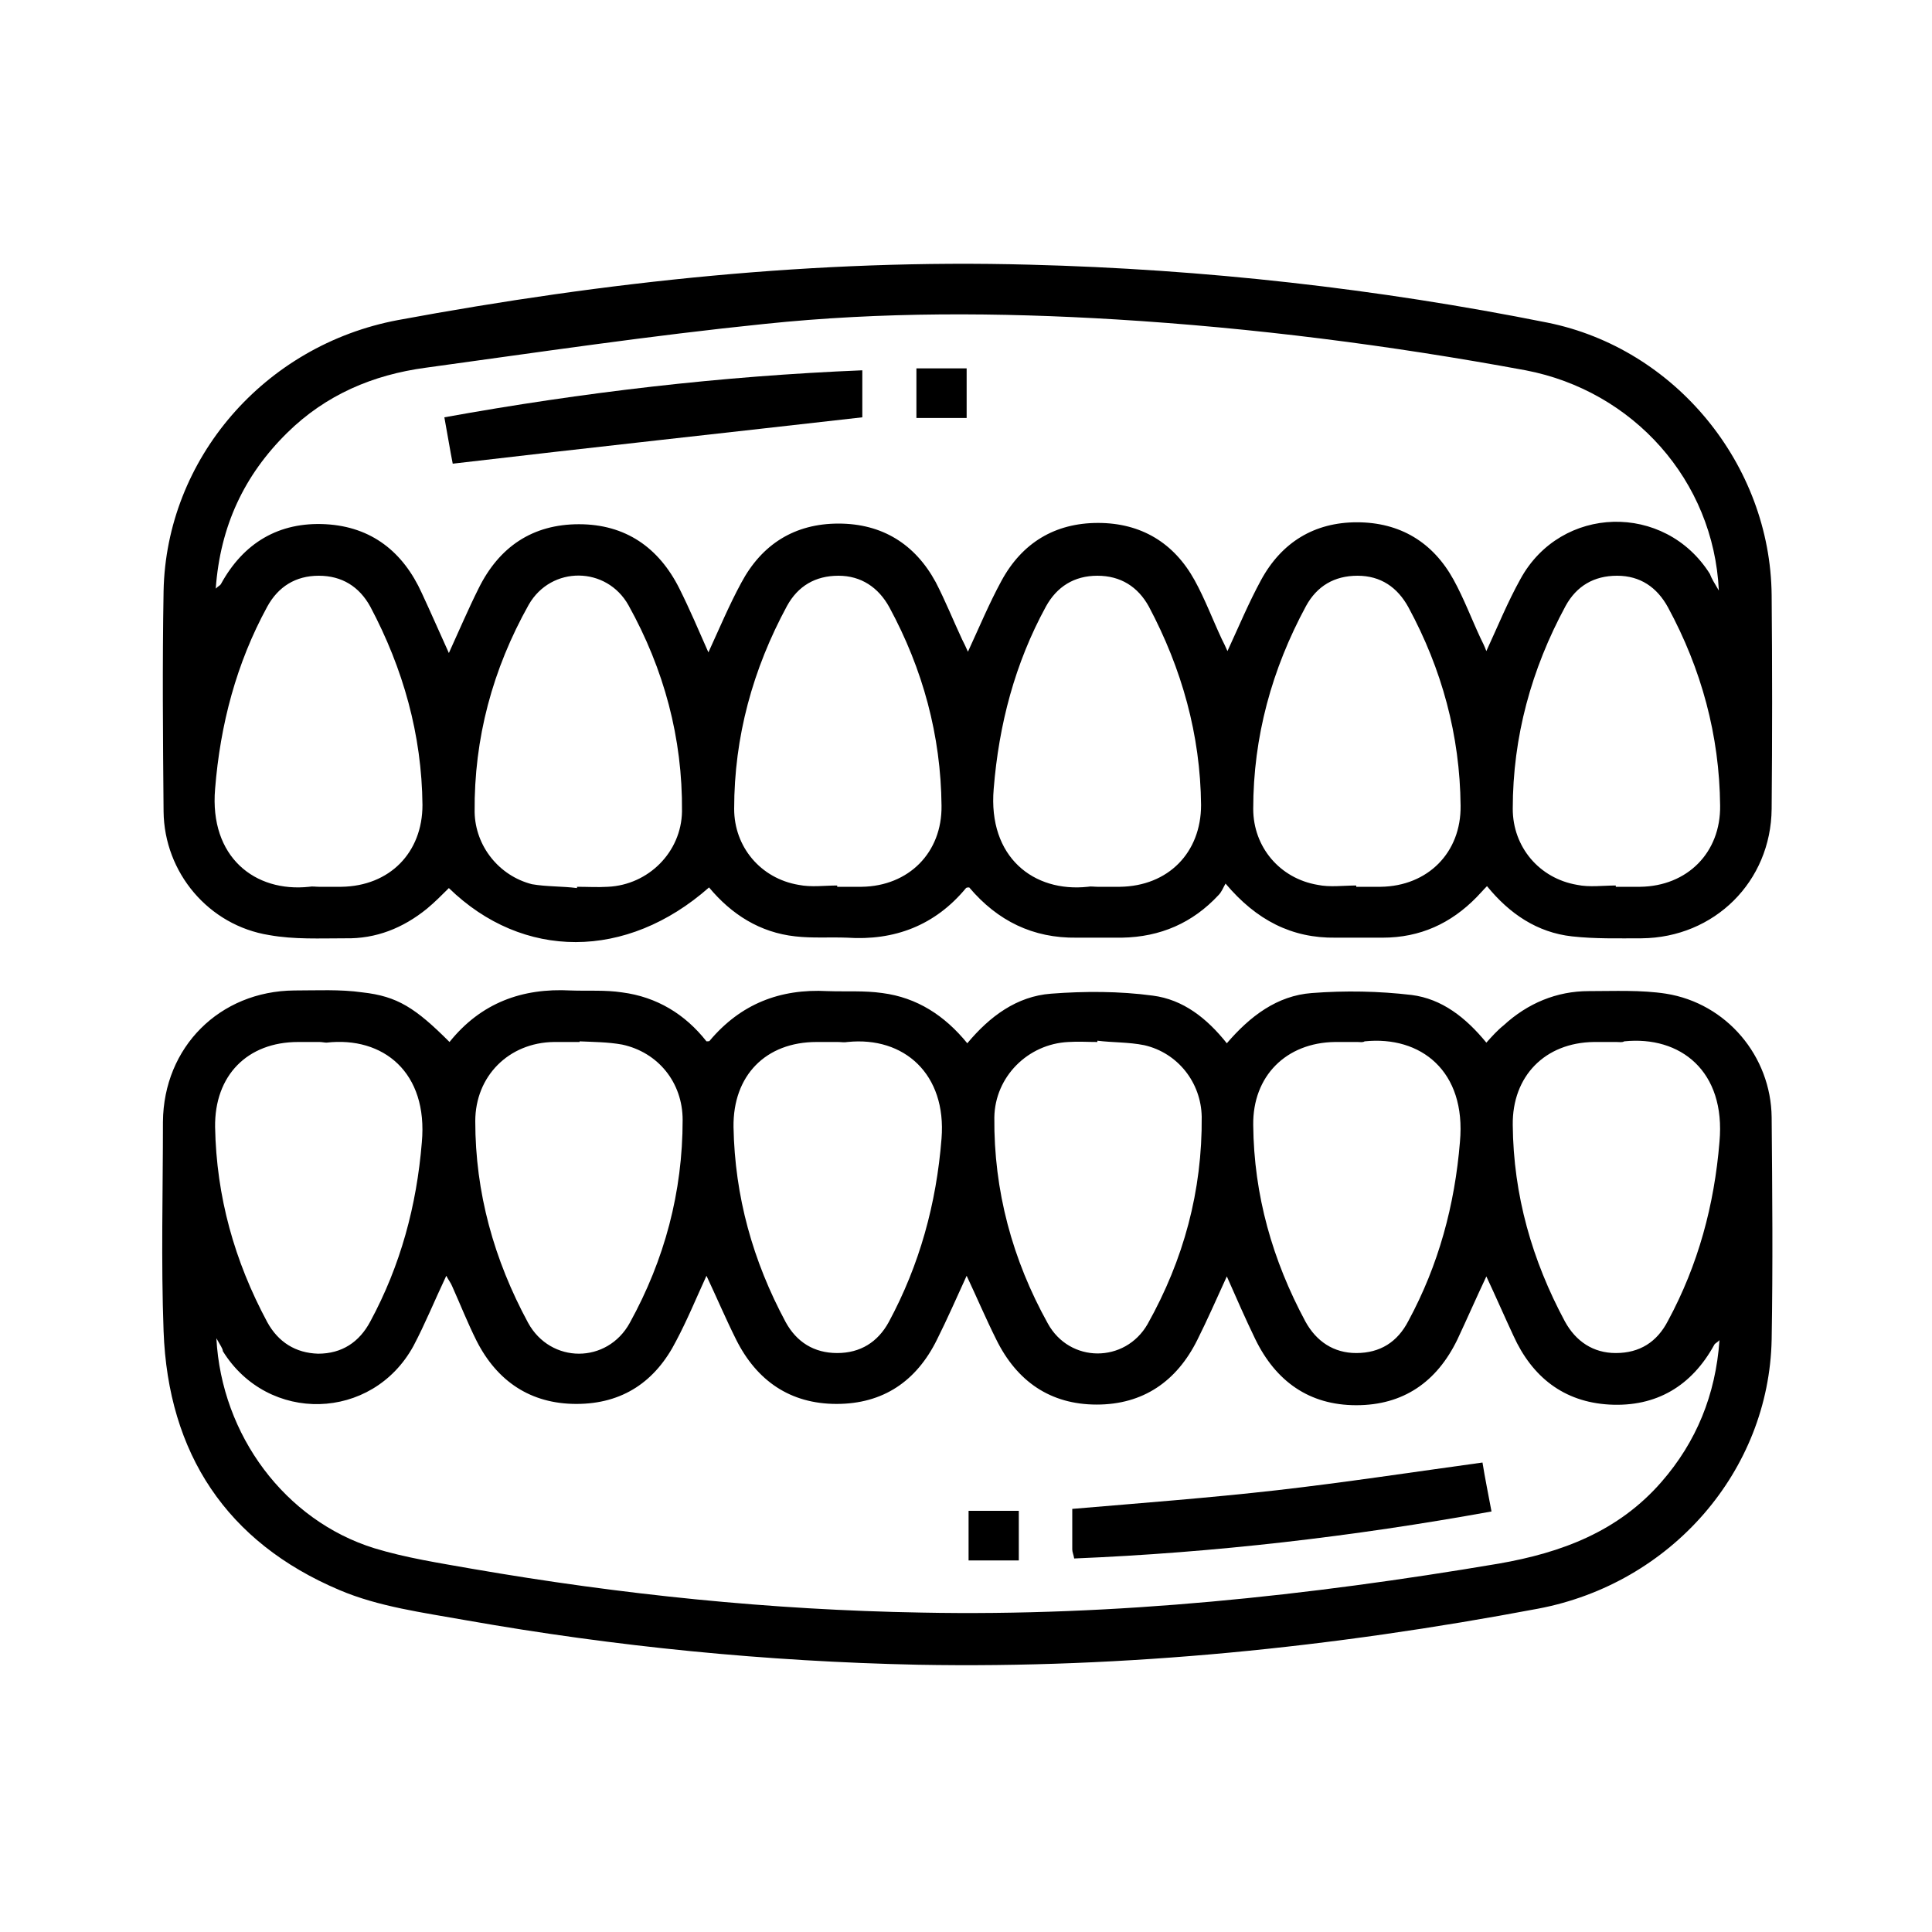
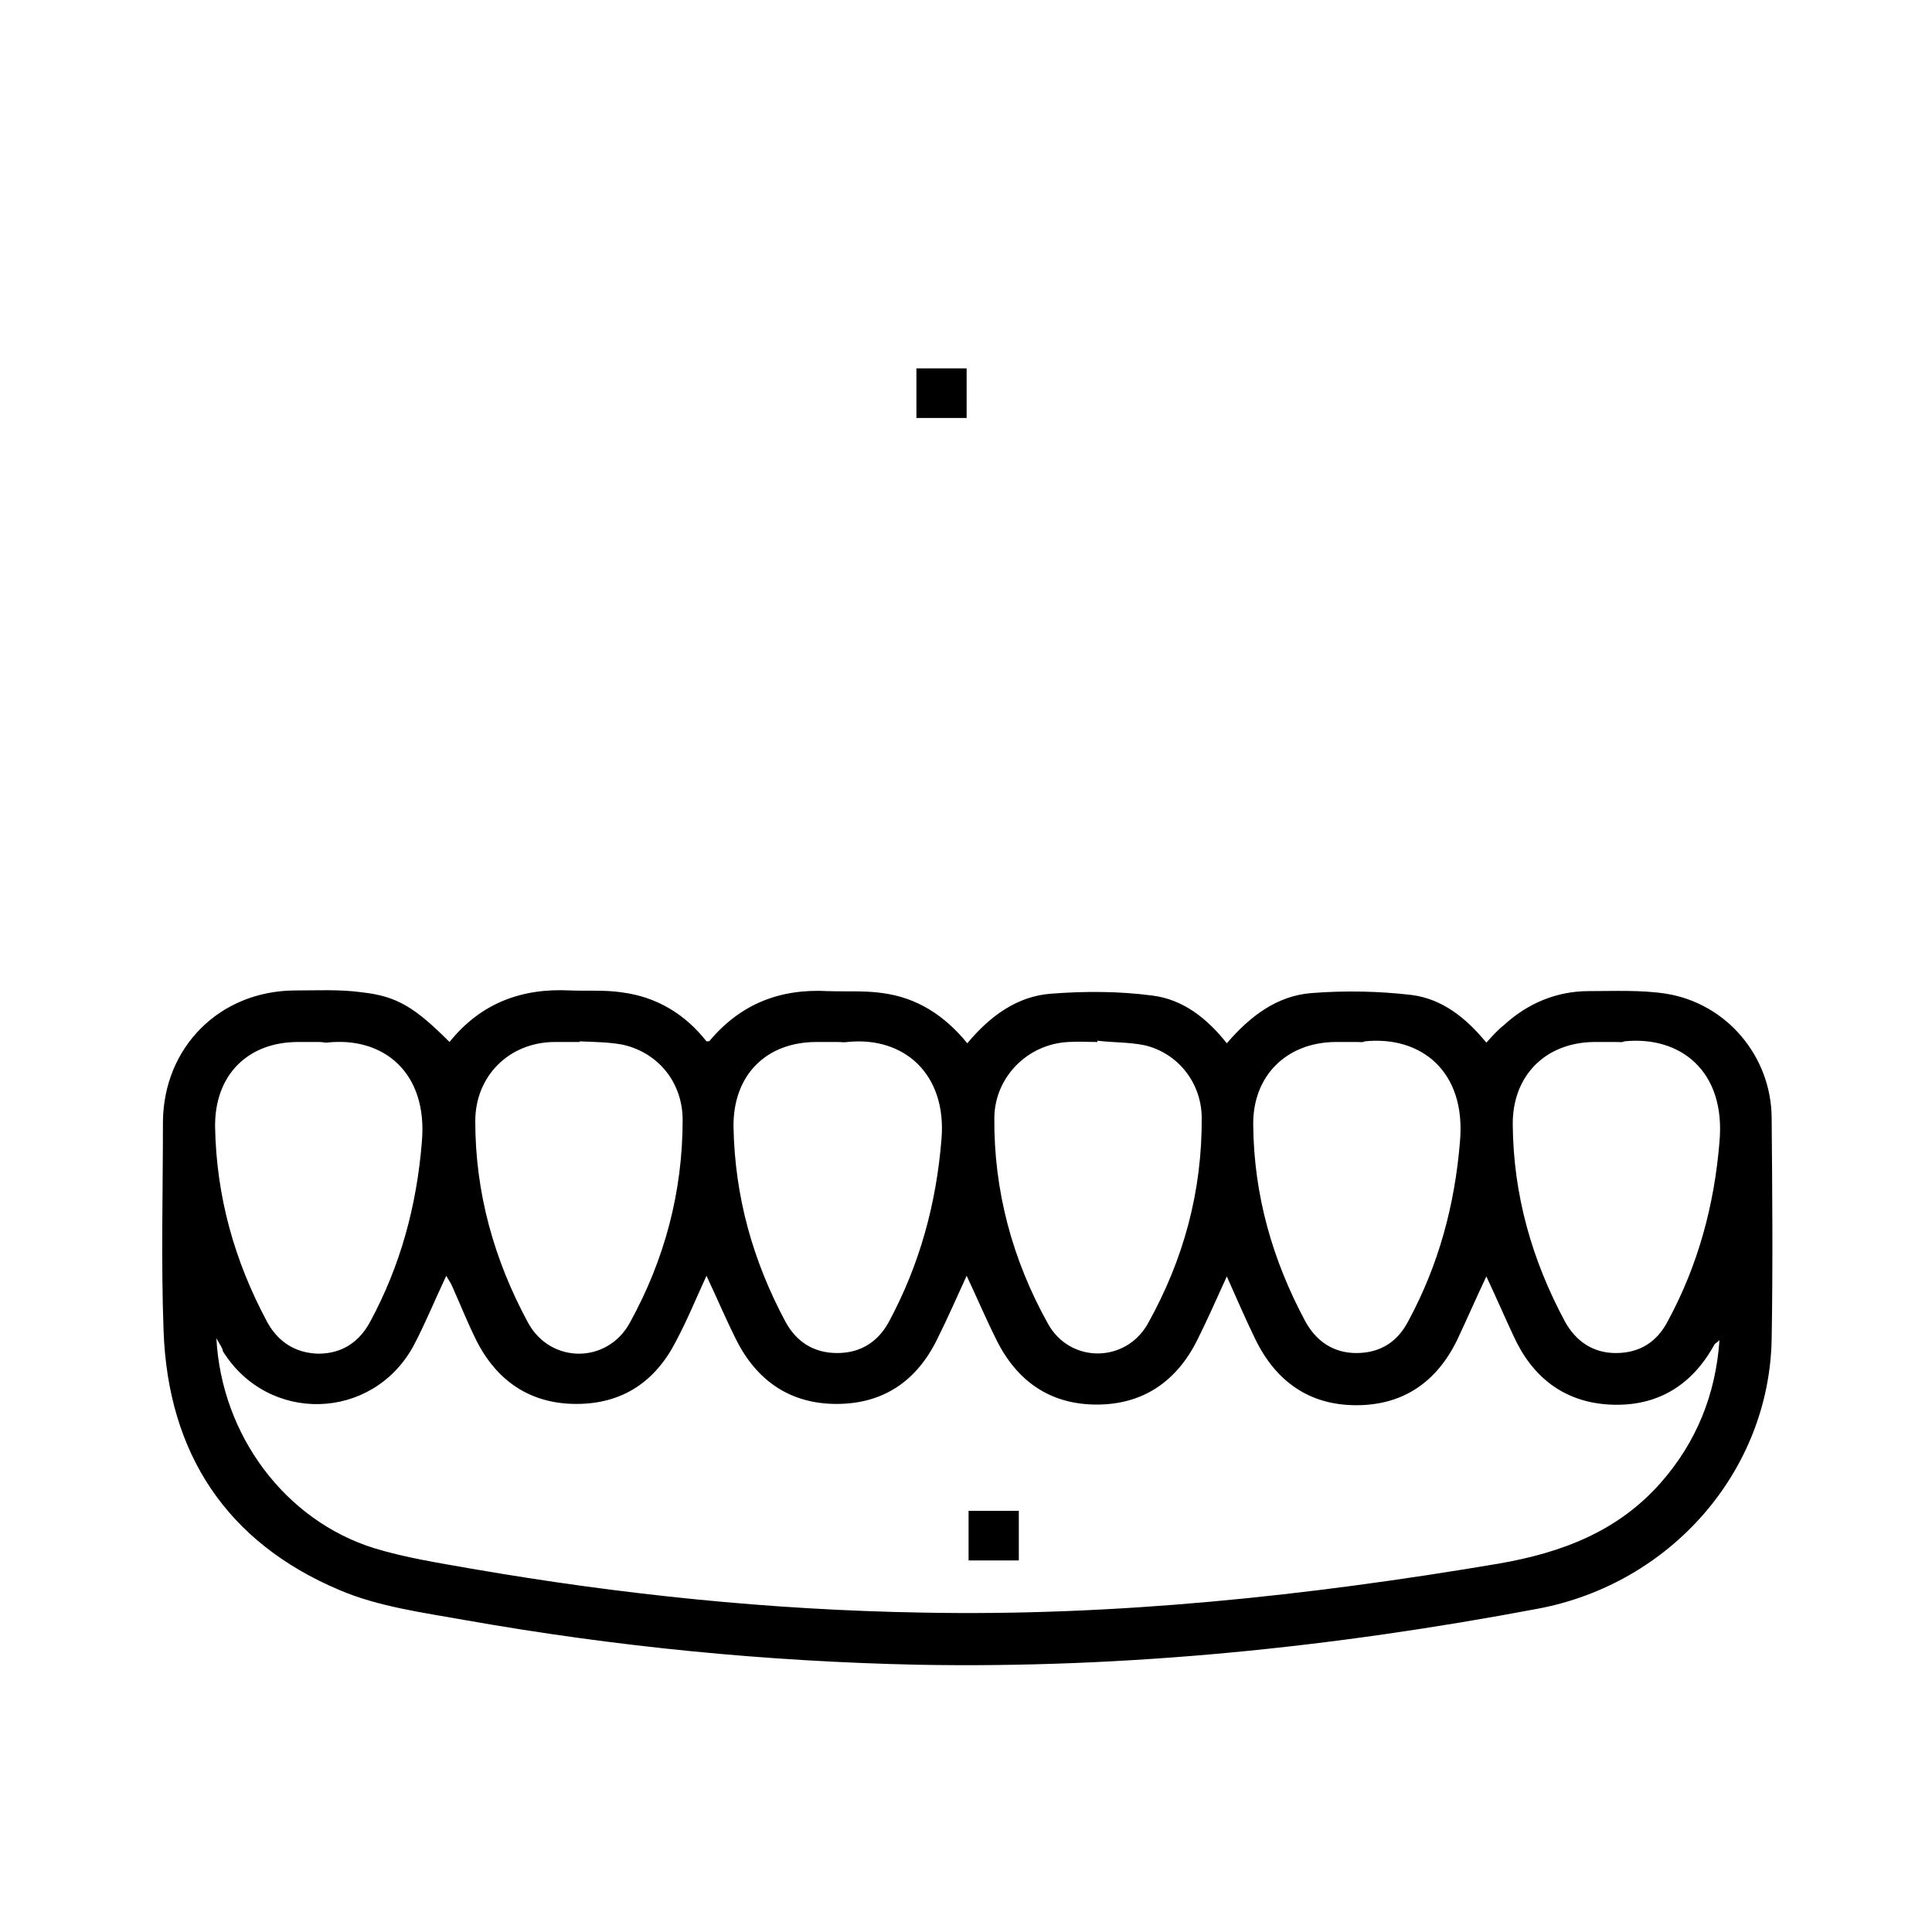
<svg xmlns="http://www.w3.org/2000/svg" id="Capa_1" x="0px" y="0px" viewBox="0 0 300 300" style="enable-background:new 0 0 300 300;" xml:space="preserve">
  <g>
-     <path d="M110.1,137.8c-12.8,11.3-28.9,11.3-40.4,0.1c-1.1,1.1-2.2,2.2-3.4,3.2c-3.7,3-7.9,4.7-12.7,4.6c-3.9,0-7.9,0.2-11.8-0.5  c-9.4-1.5-16.3-9.7-16.4-19.2c-0.1-11.4-0.2-22.8,0-34.2C25.8,71.3,41,53.6,61.8,49.7c32.4-6,65.1-9.5,98.1-8.6  c27.1,0.7,53.9,3.7,80.4,9c19.8,4,34.6,22,34.8,42.3c0.1,11.1,0.1,22.2,0,33.2c-0.1,11.3-8.9,20-20.2,20.1c-3.6,0-7.2,0.1-10.8-0.3  c-5.4-0.6-9.7-3.5-13.2-7.8c-0.6,0.6-1.1,1.2-1.6,1.7c-4,4.1-8.8,6.3-14.6,6.3c-2.4,0-4.9,0-7.3,0c-6.8,0.1-12.3-2.7-17.1-8.4  c-0.4,0.7-0.6,1.3-1.1,1.8c-4,4.3-9,6.5-15,6.6c-2.3,0-4.7,0-7,0c-6.8,0.1-12.3-2.6-16.7-7.8c-0.2,0-0.4,0-0.5,0.1  c-4.8,5.8-11.1,8.2-18.5,7.7c-2.7-0.1-5.4,0.1-8-0.2C118,144.8,113.6,142,110.1,137.8z M266.9,91.7c-0.8-17.1-13.3-31-30-34.2  c-21.1-3.9-42.3-6.6-63.6-7.9c-18.2-1.1-36.4-1.2-54.6,0.7c-17.6,1.8-35.1,4.4-52.6,6.8c-8.2,1.1-15.5,4.2-21.5,10.1  c-6.7,6.6-10.4,14.5-11.1,24.2c0.4-0.4,0.7-0.5,0.8-0.7c3.5-6.4,9-9.7,16.3-9.3c7.1,0.4,12,4.3,14.9,10.7c1.4,3,2.7,6,4.2,9.3  c1.6-3.5,3-6.8,4.6-10c3.2-6.5,8.4-10,15.6-10c7.2,0,12.4,3.6,15.6,10c1.6,3.2,3,6.5,4.5,9.9c1.7-3.7,3.2-7.3,5.1-10.8  c3.2-6,8.3-9.2,15.1-9.2c6.8,0,11.9,3.2,15.1,9.1c1.5,2.9,2.7,5.9,4.1,8.9c0.3,0.6,0.6,1.2,0.9,1.9c1.8-3.9,3.3-7.5,5.2-11  c3.2-5.9,8.3-9,15-9c6.7,0,11.8,3.1,15,8.9c1.6,2.9,2.8,6.1,4.2,9.1c0.3,0.6,0.6,1.2,0.9,1.9c1.8-3.9,3.3-7.5,5.2-11  c3.2-5.9,8.3-9,14.9-9c6.7,0,11.8,3.1,15,8.9c1.6,2.9,2.8,6.1,4.2,9.1c0.3,0.6,0.6,1.2,0.9,2c1.8-3.9,3.3-7.6,5.3-11.2  c6.3-11.5,22.4-11.9,29.4-0.8C265.8,89.9,266.2,90.5,266.9,91.7z M49.5,137.7c1.2,0,2.3,0,3.5,0c7.5-0.1,12.6-5.3,12.6-12.7  c-0.1-10.9-3-21.2-8.1-30.8c-1.7-3.1-4.4-4.8-8-4.8c-3.6,0-6.3,1.7-8,4.8c-4.8,8.8-7.3,18.3-8.1,28.3c-0.9,10.6,6.2,16.1,14.6,15.2  C48.5,137.6,49,137.7,49.5,137.7z M89.6,137.9c0-0.1,0-0.1,0-0.2c1.6,0,3.2,0.1,4.8,0c6.3-0.3,11.4-5.4,11.5-11.7  c0.1-11.4-2.8-22.1-8.3-32c-3.4-6.1-12-6.2-15.5-0.1c-5.6,10-8.5,20.7-8.4,32.2c0.1,5.3,3.8,9.9,8.9,11.2  C84.9,137.7,87.3,137.6,89.6,137.9z M130,137.5c0,0.1,0,0.1,0,0.2c1.3,0,2.5,0,3.8,0c7.3-0.1,12.5-5.3,12.4-12.6  c-0.1-10.9-2.9-21.2-8.1-30.8c-1.7-3.1-4.4-4.9-7.9-4.9c-3.6,0-6.3,1.6-8,4.7c-5.3,9.8-8.2,20.3-8.2,31.5c0,5.9,4.1,10.8,10,11.8  C126,137.8,128,137.5,130,137.5z M170.4,137.7c1.2,0,2.3,0,3.5,0c7.5-0.1,12.6-5.3,12.6-12.7c-0.1-10.9-3-21.2-8.1-30.8  c-1.7-3.1-4.4-4.8-8-4.8c-3.6,0-6.3,1.7-8,4.8c-4.8,8.8-7.3,18.3-8.1,28.3c-0.9,10.6,6.2,16.1,14.6,15.2  C169.4,137.6,169.9,137.7,170.4,137.7z M210.6,137.5c0,0.1,0,0.1,0,0.2c1.3,0,2.5,0,3.8,0c7.3-0.1,12.5-5.3,12.4-12.6  c-0.1-10.9-2.9-21.2-8.1-30.8c-1.7-3.1-4.3-4.9-7.9-4.9c-3.6,0-6.3,1.6-8,4.7c-5.3,9.8-8.2,20.3-8.2,31.5c0,5.9,4.1,10.8,10,11.8  C206.5,137.8,208.6,137.5,210.6,137.5z M250.9,137.5c0,0.1,0,0.1,0,0.2c1.3,0,2.5,0,3.8,0c7.3-0.1,12.5-5.3,12.4-12.6  c-0.1-10.9-2.9-21.2-8.1-30.8c-1.7-3.1-4.3-4.9-7.9-4.9c-3.6,0-6.3,1.6-8,4.7c-5.3,9.8-8.2,20.3-8.2,31.5c0,5.9,4.1,10.8,10,11.8  C246.8,137.8,248.9,137.5,250.9,137.5z" />
    <path d="M69.8,161.8c4.9-6.1,11.3-8.4,18.8-8c2.7,0.1,5.4-0.1,8,0.3c5.4,0.7,9.8,3.4,13.1,7.6c0.2,0,0.5,0,0.5-0.1  c4.8-5.7,10.9-8.1,18.3-7.7c2.8,0.1,5.7-0.1,8.5,0.3c5.4,0.7,9.7,3.5,13.2,7.8c3.5-4.2,7.7-7.3,13-7.7c5.2-0.4,10.6-0.4,15.8,0.3  c4.7,0.6,8.4,3.5,11.5,7.4c3.6-4.2,7.8-7.4,13.2-7.8c5.2-0.4,10.4-0.3,15.5,0.3c4.7,0.6,8.4,3.5,11.6,7.4c0.9-1,1.7-1.9,2.7-2.7  c3.7-3.4,8.2-5.3,13.2-5.3c4,0,8.1-0.2,12,0.4c9.4,1.5,16.3,9.7,16.4,19.2c0.1,11.5,0.2,23,0,34.5c-0.4,20.4-15.6,37.9-36.3,41.8  c-31.8,6-63.9,9.3-96.3,8.7c-23.5-0.5-46.9-2.8-70.1-6.9c-6.7-1.2-13.6-2.1-19.7-4.7c-17.5-7.4-26.6-21.2-27.3-40.2  c-0.4-10.8-0.1-21.7-0.1-32.5c0.1-11.6,8.8-20.3,20.4-20.4c3.5,0,7.1-0.2,10.6,0.3C61.7,154.7,64.5,156.5,69.8,161.8z M33.6,207.8  c0.8,15.1,10.7,28.3,24.5,32.6c4.9,1.5,10.1,2.3,15.2,3.2c23.1,4,46.4,6.4,69.8,6.8c30.1,0.6,60-2.6,89.6-7.6  c9.8-1.7,18.6-5,25.3-12.7c5.4-6.2,8.4-13.5,9-22c-0.4,0.4-0.7,0.5-0.8,0.7c-3.5,6.4-9,9.7-16.3,9.3c-7.1-0.4-12-4.3-14.9-10.7  c-1.4-3-2.7-6-4.2-9.2c-1.6,3.4-3,6.6-4.5,9.8c-3.2,6.6-8.4,10.2-15.7,10.2c-7.3,0-12.5-3.7-15.7-10.3c-1.5-3.1-2.9-6.3-4.4-9.7  c-1.6,3.5-3,6.7-4.6,9.9c-3.2,6.4-8.4,10-15.6,10c-7.2,0-12.4-3.6-15.6-10.1c-1.6-3.2-3-6.5-4.6-9.9c-1.6,3.5-3,6.7-4.6,9.9  c-3.2,6.5-8.4,10-15.6,10c-7.2,0-12.4-3.6-15.6-10c-1.6-3.2-3-6.5-4.6-9.9c-1.6,3.5-3,6.9-4.7,10.1c-3.2,6.3-8.3,9.8-15.5,9.8  c-7.1,0-12.3-3.5-15.5-9.8c-1.4-2.8-2.5-5.6-3.8-8.5c-0.2-0.5-0.6-1-0.9-1.6c-1.8,3.8-3.3,7.5-5.1,10.9  c-6.4,11.7-22.6,12.1-29.6,0.8C34.6,209.4,34.2,208.9,33.6,207.8z M49.6,161.8c-1.1,0-2.2,0-3.3,0c-7.9,0-13,5.2-12.9,13.2  c0.2,10.8,3,20.8,8.1,30.3c1.7,3.1,4.4,4.8,7.9,4.9c3.7,0,6.4-1.8,8.1-5c4.7-8.7,7.2-18,8-27.8c1-10.9-6-16.5-14.8-15.5  C50.4,161.9,50,161.8,49.6,161.8z M90,161.7c0,0,0,0.1,0,0.1c-1.3,0-2.7,0-4,0c-7,0.1-12.2,5.3-12.2,12.3c0,11.1,2.9,21.5,8.2,31.3  c3.5,6.4,12.3,6.4,15.8,0c5.4-9.8,8.2-20.3,8.2-31.5c0-5.8-3.8-10.5-9.4-11.7C94.4,161.8,92.1,161.8,90,161.7z M130.1,161.8  c-1.1,0-2.2,0-3.3,0c-7.9,0-13,5.2-12.9,13.2c0.2,10.8,3,20.8,8.1,30.3c1.7,3.1,4.4,4.8,8,4.8c3.6,0,6.3-1.7,8-4.8  c4.8-8.9,7.4-18.4,8.2-28.5c0.8-10-5.8-15.9-14.6-15C131.1,161.9,130.6,161.8,130.1,161.8z M170.4,161.6c0,0.1,0,0.1,0,0.2  c-1.5,0-3-0.1-4.5,0c-6.3,0.3-11.4,5.4-11.5,11.7c-0.1,11.4,2.8,22.1,8.3,32c3.4,6.2,12,6.2,15.5,0.1c5.6-10,8.5-20.7,8.4-32.2  c-0.1-5.3-3.7-9.9-8.9-11.1C175.2,161.8,172.8,161.9,170.4,161.6z M210.8,161.8c-1.2,0-2.3,0-3.5,0c-7.6,0.1-12.8,5.3-12.7,12.9  c0.1,10.9,3,21,8.1,30.5c1.7,3.1,4.4,4.9,7.9,4.9c3.7,0,6.4-1.7,8.1-5c4.7-8.7,7.2-18,8-27.8c1-11-6.1-16.5-14.8-15.6  C211.6,161.9,211.2,161.8,210.8,161.8z M251,161.8c-1.2,0-2.3,0-3.5,0c-7.6,0.1-12.7,5.3-12.6,12.9c0.1,10.9,3,21,8.1,30.5  c1.7,3.1,4.4,4.9,7.9,4.9c3.7,0,6.4-1.7,8.1-5c4.7-8.7,7.2-18,8-27.8c1-11-6.1-16.5-14.8-15.6C251.9,161.9,251.5,161.8,251,161.8z" />
-     <path d="M70.3,72c-0.4-2-0.8-4.5-1.3-7.2c21.6-3.9,43-6.4,64.9-7.3c0,2.7,0,5.3,0,7.3C112.8,67.2,91.6,69.5,70.3,72z" />
    <path d="M150.1,57.2c0,2.6,0,5.1,0,7.7c-2.5,0-5,0-7.8,0c0-2.5,0-5.1,0-7.7C144.9,57.2,147.4,57.2,150.1,57.2z" />
-     <path d="M230.2,227.1c0.4,2.5,0.9,4.9,1.4,7.6c-21.5,3.9-43,6.4-64.8,7.3c-0.1-0.6-0.3-1-0.3-1.4c0-2.1,0-4.2,0-6.3  c10.6-0.9,21.2-1.7,31.8-2.9C208.8,230.2,219.3,228.6,230.2,227.1z" />
    <path d="M150.4,242.3c0-2.6,0-5,0-7.7c2.5,0,5,0,7.8,0c0,2.5,0,5,0,7.7C155.6,242.3,153.1,242.3,150.4,242.3z" />
  </g>
</svg>